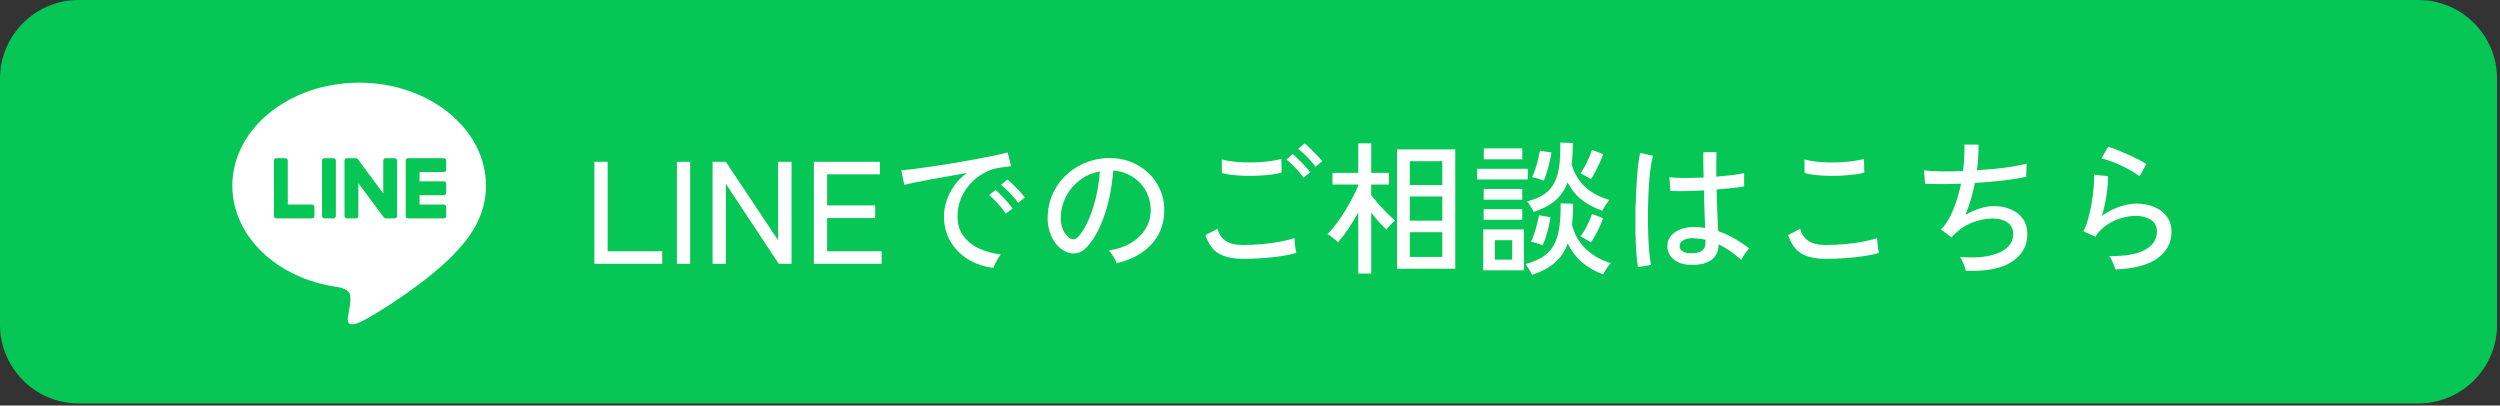
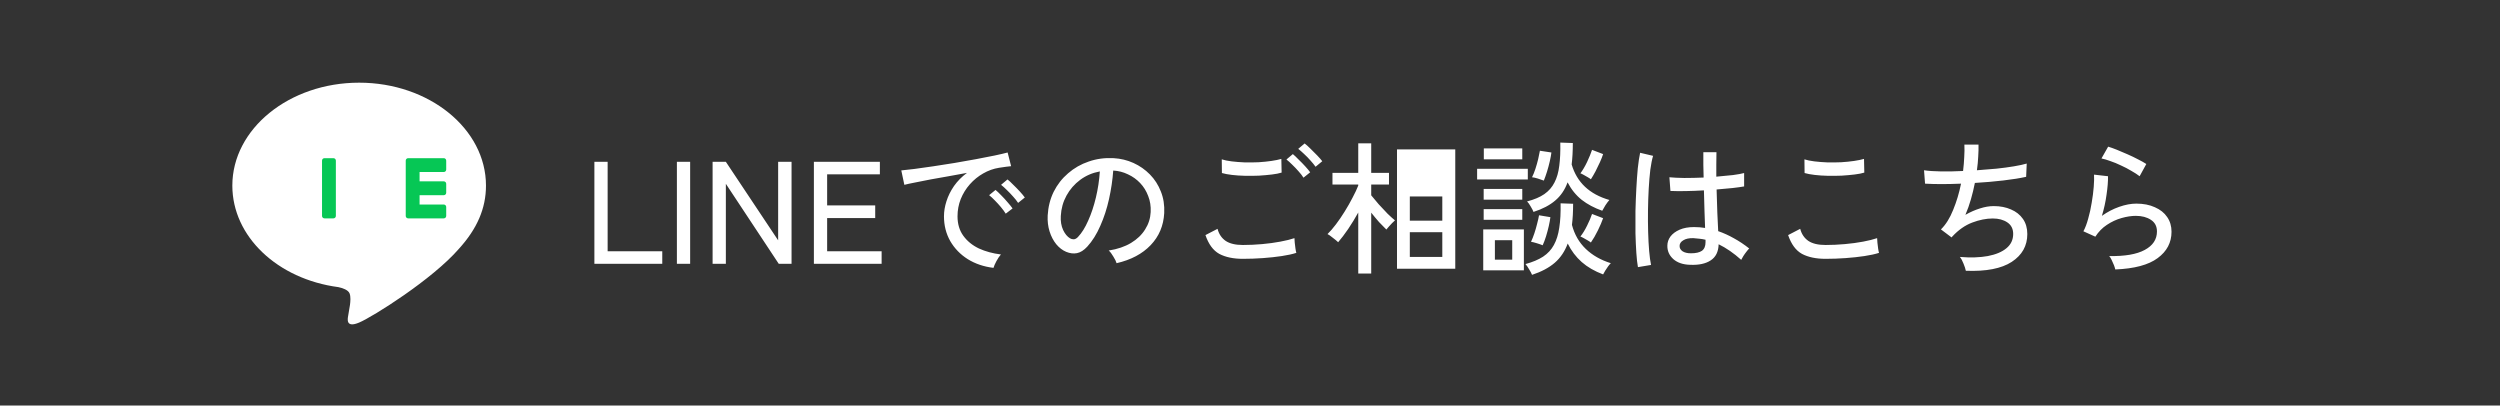
<svg xmlns="http://www.w3.org/2000/svg" width="635" height="103" viewBox="0 0 635 103" fill="none">
  <rect x="0" y="0" width="635" height="103" fill="#333333" stroke="none" />
-   <path fill-rule="evenodd" clip-rule="evenodd" d="M20 0H614.25C625.295 0 634.25 8.954 634.25 20V82.472C634.25 93.518 625.295 102.472 614.25 102.472H20C8.955 102.472 0 93.518 0 82.472V20C0 8.954 8.955 0 20 0Z" fill="#06C755" />
-   <path d="M150.974 67V41.1H154.341V63.818H168.216V67H150.974ZM171.931 67V41.1H175.298V67H171.931ZM181 67V41.1H184.367L197.65 61.043V41.1H201.054V67H197.798L184.367 46.687V67H181ZM206.727 67V41.1H223.488V44.282H210.094V52.163H222.304V55.382H210.094V63.818H223.932V67H206.727ZM252.348 68.036C249.882 67.74 247.699 67 245.799 65.816C243.925 64.632 242.445 63.103 241.359 61.228C240.299 59.353 239.768 57.257 239.768 54.938C239.768 53.705 239.978 52.434 240.397 51.127C240.817 49.795 241.458 48.5 242.321 47.242C243.209 45.984 244.307 44.874 245.614 43.912C244.085 44.183 242.531 44.467 240.952 44.763C239.374 45.034 237.844 45.306 236.364 45.577C234.909 45.848 233.602 46.107 232.442 46.354C231.283 46.576 230.37 46.773 229.704 46.946L228.927 43.283C229.741 43.209 230.851 43.086 232.257 42.913C233.663 42.74 235.242 42.518 236.993 42.247C238.745 41.976 240.558 41.692 242.432 41.396C244.307 41.075 246.12 40.755 247.871 40.434C249.623 40.113 251.201 39.805 252.607 39.509C254.013 39.213 255.123 38.954 255.937 38.732L256.825 42.21C256.505 42.235 256.073 42.284 255.53 42.358C255.012 42.432 254.42 42.518 253.754 42.617C252.348 42.839 251.004 43.32 249.721 44.06C248.463 44.775 247.341 45.688 246.354 46.798C245.368 47.908 244.591 49.166 244.023 50.572C243.481 51.953 243.209 53.409 243.209 54.938C243.209 56.887 243.703 58.539 244.689 59.896C245.676 61.253 246.996 62.326 248.648 63.115C250.326 63.88 252.188 64.385 254.235 64.632C253.841 65.076 253.458 65.643 253.088 66.334C252.718 67.025 252.472 67.592 252.348 68.036ZM258.601 51.534C258.281 51.041 257.861 50.51 257.343 49.943C256.825 49.351 256.295 48.796 255.752 48.278C255.21 47.735 254.716 47.291 254.272 46.946L255.9 45.577C256.295 45.873 256.776 46.317 257.343 46.909C257.935 47.476 258.503 48.056 259.045 48.648C259.588 49.24 260.007 49.746 260.303 50.165L258.601 51.534ZM255.456 54.272C255.136 53.754 254.729 53.199 254.235 52.607C253.742 52.015 253.224 51.448 252.681 50.905C252.163 50.362 251.682 49.918 251.238 49.573L252.866 48.241C253.261 48.562 253.742 49.018 254.309 49.61C254.877 50.177 255.419 50.769 255.937 51.386C256.48 52.003 256.899 52.521 257.195 52.94L255.456 54.272ZM283.613 66.852C283.49 66.408 283.219 65.853 282.799 65.187C282.405 64.496 282.01 63.978 281.615 63.633C283.835 63.288 285.722 62.646 287.276 61.709C288.83 60.772 290.027 59.625 290.865 58.268C291.729 56.911 292.197 55.444 292.271 53.865C292.345 52.385 292.136 51.028 291.642 49.795C291.174 48.537 290.495 47.439 289.607 46.502C288.719 45.565 287.683 44.825 286.499 44.282C285.34 43.715 284.094 43.394 282.762 43.32C282.59 45.713 282.232 48.13 281.689 50.572C281.147 53.014 280.407 55.283 279.469 57.38C278.557 59.477 277.459 61.228 276.176 62.634C275.313 63.571 274.437 64.126 273.549 64.299C272.686 64.472 271.773 64.361 270.811 63.966C269.874 63.571 269.035 62.93 268.295 62.042C267.555 61.129 266.988 60.044 266.593 58.786C266.199 57.528 266.038 56.171 266.112 54.716C266.236 52.545 266.741 50.547 267.629 48.722C268.542 46.897 269.763 45.33 271.292 44.023C272.822 42.691 274.573 41.692 276.546 41.026C278.52 40.335 280.629 40.052 282.873 40.175C284.649 40.274 286.327 40.681 287.905 41.396C289.484 42.111 290.878 43.086 292.086 44.319C293.295 45.552 294.22 46.995 294.861 48.648C295.527 50.301 295.811 52.126 295.712 54.124C295.54 57.331 294.393 60.044 292.271 62.264C290.15 64.484 287.264 66.013 283.613 66.852ZM271.773 60.525C272.045 60.698 272.365 60.784 272.735 60.784C273.105 60.759 273.463 60.562 273.808 60.192C274.77 59.181 275.634 57.799 276.398 56.048C277.188 54.297 277.841 52.336 278.359 50.165C278.877 47.994 279.21 45.787 279.358 43.542C277.484 43.887 275.819 44.603 274.363 45.688C272.908 46.773 271.749 48.105 270.885 49.684C270.022 51.263 269.541 52.989 269.442 54.864C269.368 56.221 269.566 57.405 270.034 58.416C270.503 59.403 271.083 60.106 271.773 60.525ZM315.692 65.742C313.275 65.742 311.277 65.323 309.698 64.484C308.144 63.621 306.973 62.03 306.183 59.711L309.254 58.12C309.6 59.452 310.29 60.476 311.326 61.191C312.362 61.882 313.818 62.227 315.692 62.227C317.296 62.227 318.924 62.153 320.576 62.005C322.229 61.857 323.771 61.647 325.201 61.376C326.657 61.105 327.853 60.809 328.79 60.488C328.79 60.735 328.815 61.117 328.864 61.635C328.914 62.153 328.975 62.659 329.049 63.152C329.123 63.645 329.197 64.003 329.271 64.225C328.285 64.546 327.051 64.817 325.571 65.039C324.091 65.261 322.5 65.434 320.798 65.557C319.096 65.68 317.394 65.742 315.692 65.742ZM310.364 43.949L310.327 40.471C310.993 40.693 311.832 40.866 312.843 40.989C313.855 41.112 314.952 41.199 316.136 41.248C317.32 41.273 318.492 41.26 319.651 41.211C320.835 41.137 321.933 41.026 322.944 40.878C323.956 40.73 324.794 40.557 325.46 40.36L325.534 43.838C324.918 44.035 324.104 44.196 323.092 44.319C322.081 44.442 320.983 44.541 319.799 44.615C318.615 44.664 317.431 44.677 316.247 44.652C315.063 44.627 313.953 44.553 312.917 44.43C311.881 44.307 311.03 44.146 310.364 43.949ZM334.155 42.358C333.81 41.865 333.378 41.334 332.86 40.767C332.342 40.175 331.8 39.62 331.232 39.102C330.69 38.584 330.196 38.152 329.752 37.807L331.38 36.438C331.775 36.734 332.256 37.166 332.823 37.733C333.415 38.3 333.995 38.88 334.562 39.472C335.13 40.064 335.561 40.557 335.857 40.952L334.155 42.358ZM331.084 45.133C330.764 44.615 330.344 44.072 329.826 43.505C329.308 42.913 328.778 42.358 328.235 41.84C327.693 41.297 327.199 40.853 326.755 40.508L328.383 39.139C328.778 39.46 329.259 39.916 329.826 40.508C330.418 41.075 330.986 41.655 331.528 42.247C332.071 42.839 332.49 43.345 332.786 43.764L331.084 45.133ZM354.838 68.258V37.955H369.638V68.258H354.838ZM344.996 69.479V53.976C344.207 55.407 343.356 56.8 342.443 58.157C341.531 59.489 340.68 60.611 339.89 61.524C339.594 61.228 339.15 60.858 338.558 60.414C337.991 59.945 337.535 59.625 337.189 59.452C337.855 58.811 338.571 57.984 339.335 56.973C340.1 55.962 340.84 54.876 341.555 53.717C342.295 52.533 342.961 51.361 343.553 50.202C344.17 49.043 344.651 48.019 344.996 47.131V46.872H338.447V43.912H344.996V36.401H348.289V43.912H352.803V46.872H348.289V49.61C348.807 50.251 349.436 51.004 350.176 51.867C350.941 52.706 351.693 53.507 352.433 54.272C353.198 55.012 353.827 55.579 354.32 55.974C354.148 56.122 353.901 56.356 353.58 56.677C353.284 56.973 353.001 57.281 352.729 57.602C352.458 57.898 352.261 58.132 352.137 58.305C351.619 57.812 351.003 57.183 350.287 56.418C349.597 55.629 348.931 54.827 348.289 54.013V69.479H344.996ZM358.094 65.261H366.345V58.971H358.094V65.261ZM358.094 56.048H366.345V49.906H358.094V56.048ZM358.094 46.983H366.345V40.952H358.094V46.983ZM376.742 68.665V58.268H387.065V68.665H376.742ZM389.137 69.812C389.014 69.467 388.767 68.998 388.397 68.406C388.052 67.814 387.744 67.37 387.472 67.074C389.273 66.581 390.765 65.952 391.949 65.187C393.133 64.398 394.046 63.411 394.687 62.227C395.353 61.018 395.81 59.551 396.056 57.824C396.328 56.097 396.439 54.038 396.389 51.645L399.571 51.756C399.571 52.743 399.547 53.692 399.497 54.605C399.448 55.493 399.374 56.332 399.275 57.121C399.917 59.563 401.088 61.598 402.79 63.226C404.492 64.854 406.614 66.063 409.154 66.852C408.957 67.025 408.723 67.296 408.451 67.666C408.205 68.036 407.958 68.406 407.711 68.776C407.489 69.171 407.317 69.479 407.193 69.701C405.023 68.887 403.21 67.839 401.754 66.556C400.299 65.273 399.115 63.707 398.202 61.857C397.462 63.855 396.365 65.483 394.909 66.741C393.454 67.999 391.53 69.023 389.137 69.812ZM389.507 53.828C389.384 53.483 389.15 53.026 388.804 52.459C388.484 51.892 388.175 51.46 387.879 51.164C389.68 50.695 391.135 50.079 392.245 49.314C393.38 48.525 394.243 47.538 394.835 46.354C395.452 45.17 395.859 43.752 396.056 42.099C396.278 40.422 396.365 38.461 396.315 36.216L399.497 36.327C399.497 37.338 399.473 38.3 399.423 39.213C399.374 40.126 399.3 40.977 399.201 41.766C400.533 46.329 403.728 49.339 408.784 50.794C408.513 51.09 408.18 51.534 407.785 52.126C407.415 52.718 407.144 53.187 406.971 53.532C404.949 52.817 403.21 51.892 401.754 50.757C400.299 49.598 399.103 48.118 398.165 46.317C397.475 48.216 396.426 49.758 395.02 50.942C393.639 52.126 391.801 53.088 389.507 53.828ZM375.188 45.577V42.876H388.064V45.577H375.188ZM376.89 40.471V37.696H386.658V40.471H376.89ZM376.853 50.72V47.982H386.658V50.72H376.853ZM376.853 55.826V53.125H386.658V55.826H376.853ZM379.702 65.964H384.105V61.006H379.702V65.964ZM392.134 45.873C391.764 45.725 391.259 45.552 390.617 45.355C389.976 45.158 389.483 45.047 389.137 45.022C389.433 44.43 389.717 43.727 389.988 42.913C390.26 42.074 390.494 41.248 390.691 40.434C390.889 39.595 391.037 38.88 391.135 38.288L394.058 38.732C393.984 39.349 393.849 40.089 393.651 40.952C393.454 41.815 393.22 42.691 392.948 43.579C392.677 44.442 392.406 45.207 392.134 45.873ZM391.838 62.301C391.493 62.153 391 61.98 390.358 61.783C389.717 61.586 389.224 61.462 388.878 61.413C389.174 60.796 389.458 60.081 389.729 59.267C390.001 58.453 390.235 57.639 390.432 56.825C390.654 55.986 390.815 55.271 390.913 54.679L393.799 55.16C393.725 55.777 393.59 56.529 393.392 57.417C393.195 58.28 392.961 59.156 392.689 60.044C392.418 60.907 392.134 61.66 391.838 62.301ZM404.085 45.54C403.913 45.392 403.654 45.219 403.308 45.022C402.963 44.8 402.618 44.603 402.272 44.43C401.927 44.233 401.643 44.097 401.421 44.023C402.013 43.234 402.581 42.272 403.123 41.137C403.666 39.978 404.085 38.954 404.381 38.066L407.193 39.139C406.996 39.756 406.725 40.446 406.379 41.211C406.034 41.976 405.664 42.74 405.269 43.505C404.875 44.245 404.48 44.923 404.085 45.54ZM404.085 61.598C403.913 61.45 403.654 61.277 403.308 61.08C402.963 60.858 402.618 60.661 402.272 60.488C401.927 60.291 401.643 60.155 401.421 60.081C402.038 59.292 402.605 58.367 403.123 57.306C403.666 56.221 404.085 55.234 404.381 54.346L407.193 55.419C406.873 56.332 406.429 57.368 405.861 58.527C405.294 59.686 404.702 60.71 404.085 61.598ZM429.282 67.259C427.482 67.21 426.063 66.729 425.027 65.816C423.991 64.879 423.486 63.744 423.51 62.412C423.51 61.573 423.769 60.796 424.287 60.081C424.83 59.366 425.607 58.786 426.618 58.342C427.63 57.898 428.851 57.676 430.281 57.676C431.243 57.676 432.181 57.75 433.093 57.898C433.044 56.714 432.995 55.32 432.945 53.717C432.896 52.089 432.847 50.301 432.797 48.352C431.194 48.451 429.628 48.512 428.098 48.537C426.594 48.562 425.323 48.549 424.287 48.5L424.028 45.022C424.99 45.121 426.248 45.182 427.802 45.207C429.381 45.207 431.021 45.17 432.723 45.096C432.699 44.085 432.674 43.036 432.649 41.951C432.649 40.866 432.649 39.768 432.649 38.658H435.979C435.955 39.694 435.942 40.742 435.942 41.803C435.942 42.839 435.942 43.863 435.942 44.874C437.472 44.751 438.878 44.615 440.16 44.467C441.443 44.294 442.393 44.122 443.009 43.949V47.353C442.319 47.476 441.344 47.612 440.086 47.76C438.853 47.883 437.496 48.007 436.016 48.13C436.066 50.251 436.127 52.225 436.201 54.05C436.275 55.851 436.349 57.405 436.423 58.712C437.78 59.181 439.112 59.785 440.419 60.525C441.727 61.24 443.022 62.104 444.304 63.115C444.132 63.263 443.897 63.534 443.601 63.929C443.305 64.299 443.034 64.681 442.787 65.076C442.541 65.471 442.368 65.779 442.269 66.001C440.37 64.299 438.458 62.979 436.534 62.042C436.485 63.941 435.807 65.31 434.499 66.149C433.217 66.988 431.478 67.358 429.282 67.259ZM416.036 67.851C415.864 66.914 415.728 65.705 415.629 64.225C415.531 62.745 415.457 61.092 415.407 59.267C415.383 57.417 415.383 55.518 415.407 53.569C415.457 51.62 415.531 49.721 415.629 47.871C415.728 45.996 415.851 44.282 415.999 42.728C416.172 41.149 416.369 39.842 416.591 38.806L419.884 39.583C419.613 40.471 419.379 41.643 419.181 43.098C419.009 44.553 418.873 46.169 418.774 47.945C418.676 49.721 418.614 51.546 418.589 53.421C418.565 55.296 418.577 57.121 418.626 58.897C418.676 60.673 418.762 62.289 418.885 63.744C419.009 65.199 419.169 66.383 419.366 67.296L416.036 67.851ZM429.504 64.336C430.738 64.336 431.663 64.126 432.279 63.707C432.896 63.263 433.204 62.535 433.204 61.524V60.895C432.686 60.772 432.168 60.685 431.65 60.636C431.132 60.562 430.614 60.513 430.096 60.488C429.011 60.463 428.16 60.648 427.543 61.043C426.927 61.413 426.618 61.882 426.618 62.449C426.594 62.992 426.84 63.448 427.358 63.818C427.876 64.163 428.592 64.336 429.504 64.336ZM463.692 65.742C461.275 65.742 459.277 65.323 457.698 64.484C456.144 63.621 454.973 62.03 454.183 59.711L457.254 58.12C457.6 59.452 458.29 60.476 459.326 61.191C460.362 61.882 461.818 62.227 463.692 62.227C465.296 62.227 466.924 62.153 468.576 62.005C470.254 61.857 471.808 61.647 473.238 61.376C474.669 61.105 475.853 60.809 476.79 60.488C476.79 60.735 476.815 61.117 476.864 61.635C476.914 62.153 476.975 62.659 477.049 63.152C477.123 63.645 477.197 64.003 477.271 64.225C476.285 64.546 475.051 64.817 473.571 65.039C472.091 65.261 470.5 65.434 468.798 65.557C467.096 65.68 465.394 65.742 463.692 65.742ZM458.364 43.949L458.327 40.471C458.993 40.693 459.832 40.866 460.843 40.989C461.855 41.112 462.952 41.199 464.136 41.248C465.32 41.273 466.492 41.26 467.651 41.211C468.835 41.137 469.933 41.026 470.944 40.878C471.956 40.73 472.794 40.557 473.46 40.36L473.534 43.838C472.918 44.035 472.104 44.196 471.092 44.319C470.081 44.442 468.983 44.541 467.799 44.615C466.615 44.664 465.431 44.677 464.247 44.652C463.063 44.627 461.953 44.553 460.917 44.43C459.881 44.307 459.03 44.146 458.364 43.949ZM499.323 68.776C499.225 68.283 499.027 67.678 498.731 66.963C498.46 66.248 498.152 65.68 497.806 65.261C500.52 65.483 502.888 65.409 504.91 65.039C506.958 64.644 508.536 63.978 509.646 63.041C510.781 62.104 511.348 60.895 511.348 59.415C511.348 58.132 510.855 57.158 509.868 56.492C508.882 55.826 507.648 55.493 506.168 55.493C504.516 55.493 502.777 55.838 500.951 56.529C499.126 57.22 497.436 58.404 495.882 60.081L495.734 60.266L495.697 60.303L492.996 58.268C494.23 57.059 495.266 55.407 496.104 53.31C496.968 51.213 497.634 48.993 498.102 46.65C494.55 46.798 491.504 46.798 488.963 46.65L488.704 43.246C489.864 43.419 491.319 43.517 493.07 43.542C494.822 43.567 496.672 43.53 498.62 43.431C498.768 42.222 498.867 41.051 498.916 39.916C498.99 38.781 499.003 37.721 498.953 36.734H502.542C502.567 37.647 502.542 38.658 502.468 39.768C502.419 40.853 502.308 42.013 502.135 43.246C503.862 43.123 505.527 42.987 507.13 42.839C508.758 42.666 510.226 42.469 511.533 42.247C512.865 42.025 513.951 41.791 514.789 41.544L514.641 44.911C513.112 45.256 511.188 45.565 508.869 45.836C506.551 46.107 504.133 46.317 501.617 46.465C501.346 47.846 501.013 49.228 500.618 50.609C500.224 51.99 499.755 53.31 499.212 54.568C500.47 53.853 501.704 53.31 502.912 52.94C504.121 52.545 505.293 52.348 506.427 52.348C508.055 52.348 509.511 52.632 510.793 53.199C512.076 53.742 513.087 54.543 513.827 55.604C514.567 56.665 514.937 57.947 514.937 59.452C514.937 62.437 513.618 64.792 510.978 66.519C508.364 68.221 504.479 68.973 499.323 68.776ZM537.285 68.443C537.236 68.196 537.125 67.839 536.952 67.37C536.78 66.926 536.582 66.482 536.36 66.038C536.163 65.594 535.953 65.261 535.731 65.039C539.703 65.113 542.712 64.595 544.759 63.485C546.831 62.375 547.867 60.809 547.867 58.786C547.867 57.479 547.349 56.492 546.313 55.826C545.302 55.16 544.032 54.827 542.502 54.827C541.392 54.827 540.184 55.012 538.876 55.382C537.569 55.752 536.323 56.332 535.139 57.121C533.98 57.886 533.006 58.885 532.216 60.118L529.182 58.749C529.651 57.886 530.058 56.813 530.403 55.53C530.773 54.247 531.069 52.903 531.291 51.497C531.538 50.066 531.711 48.722 531.809 47.464C531.908 46.206 531.933 45.17 531.883 44.356L535.435 44.763C535.46 46.021 535.337 47.575 535.065 49.425C534.819 51.25 534.424 53.051 533.881 54.827C535.263 53.84 536.73 53.076 538.284 52.533C539.838 51.99 541.281 51.719 542.613 51.719C544.439 51.719 546.017 52.027 547.349 52.644C548.706 53.236 549.742 54.062 550.457 55.123C551.197 56.184 551.567 57.429 551.567 58.86C551.567 61.598 550.396 63.83 548.052 65.557C545.734 67.284 542.145 68.246 537.285 68.443ZM543.464 44.763C542.897 44.319 542.194 43.863 541.355 43.394C540.541 42.901 539.666 42.444 538.728 42.025C537.816 41.581 536.915 41.211 536.027 40.915C535.164 40.594 534.412 40.372 533.77 40.249L535.472 37.252C536.064 37.425 536.792 37.684 537.655 38.029C538.519 38.374 539.419 38.757 540.356 39.176C541.318 39.595 542.219 40.027 543.057 40.471C543.896 40.89 544.599 41.285 545.166 41.655L543.464 44.763Z" fill="white" />
+   <path d="M150.974 67V41.1H154.341V63.818H168.216V67H150.974ZM171.931 67V41.1H175.298V67H171.931ZM181 67V41.1H184.367L197.65 61.043V41.1H201.054V67H197.798L184.367 46.687V67H181ZM206.727 67V41.1H223.488V44.282H210.094V52.163H222.304V55.382H210.094V63.818H223.932V67H206.727ZM252.348 68.036C249.882 67.74 247.699 67 245.799 65.816C243.925 64.632 242.445 63.103 241.359 61.228C240.299 59.353 239.768 57.257 239.768 54.938C239.768 53.705 239.978 52.434 240.397 51.127C240.817 49.795 241.458 48.5 242.321 47.242C243.209 45.984 244.307 44.874 245.614 43.912C244.085 44.183 242.531 44.467 240.952 44.763C239.374 45.034 237.844 45.306 236.364 45.577C234.909 45.848 233.602 46.107 232.442 46.354C231.283 46.576 230.37 46.773 229.704 46.946L228.927 43.283C229.741 43.209 230.851 43.086 232.257 42.913C233.663 42.74 235.242 42.518 236.993 42.247C238.745 41.976 240.558 41.692 242.432 41.396C244.307 41.075 246.12 40.755 247.871 40.434C249.623 40.113 251.201 39.805 252.607 39.509C254.013 39.213 255.123 38.954 255.937 38.732L256.825 42.21C256.505 42.235 256.073 42.284 255.53 42.358C255.012 42.432 254.42 42.518 253.754 42.617C252.348 42.839 251.004 43.32 249.721 44.06C248.463 44.775 247.341 45.688 246.354 46.798C245.368 47.908 244.591 49.166 244.023 50.572C243.481 51.953 243.209 53.409 243.209 54.938C243.209 56.887 243.703 58.539 244.689 59.896C245.676 61.253 246.996 62.326 248.648 63.115C250.326 63.88 252.188 64.385 254.235 64.632C253.841 65.076 253.458 65.643 253.088 66.334C252.718 67.025 252.472 67.592 252.348 68.036ZM258.601 51.534C258.281 51.041 257.861 50.51 257.343 49.943C256.825 49.351 256.295 48.796 255.752 48.278C255.21 47.735 254.716 47.291 254.272 46.946L255.9 45.577C256.295 45.873 256.776 46.317 257.343 46.909C257.935 47.476 258.503 48.056 259.045 48.648C259.588 49.24 260.007 49.746 260.303 50.165L258.601 51.534ZM255.456 54.272C255.136 53.754 254.729 53.199 254.235 52.607C253.742 52.015 253.224 51.448 252.681 50.905C252.163 50.362 251.682 49.918 251.238 49.573L252.866 48.241C253.261 48.562 253.742 49.018 254.309 49.61C254.877 50.177 255.419 50.769 255.937 51.386C256.48 52.003 256.899 52.521 257.195 52.94L255.456 54.272ZM283.613 66.852C283.49 66.408 283.219 65.853 282.799 65.187C282.405 64.496 282.01 63.978 281.615 63.633C283.835 63.288 285.722 62.646 287.276 61.709C288.83 60.772 290.027 59.625 290.865 58.268C291.729 56.911 292.197 55.444 292.271 53.865C292.345 52.385 292.136 51.028 291.642 49.795C291.174 48.537 290.495 47.439 289.607 46.502C288.719 45.565 287.683 44.825 286.499 44.282C285.34 43.715 284.094 43.394 282.762 43.32C282.59 45.713 282.232 48.13 281.689 50.572C281.147 53.014 280.407 55.283 279.469 57.38C278.557 59.477 277.459 61.228 276.176 62.634C275.313 63.571 274.437 64.126 273.549 64.299C272.686 64.472 271.773 64.361 270.811 63.966C269.874 63.571 269.035 62.93 268.295 62.042C267.555 61.129 266.988 60.044 266.593 58.786C266.199 57.528 266.038 56.171 266.112 54.716C266.236 52.545 266.741 50.547 267.629 48.722C268.542 46.897 269.763 45.33 271.292 44.023C272.822 42.691 274.573 41.692 276.546 41.026C278.52 40.335 280.629 40.052 282.873 40.175C284.649 40.274 286.327 40.681 287.905 41.396C289.484 42.111 290.878 43.086 292.086 44.319C293.295 45.552 294.22 46.995 294.861 48.648C295.527 50.301 295.811 52.126 295.712 54.124C295.54 57.331 294.393 60.044 292.271 62.264C290.15 64.484 287.264 66.013 283.613 66.852ZM271.773 60.525C272.045 60.698 272.365 60.784 272.735 60.784C273.105 60.759 273.463 60.562 273.808 60.192C274.77 59.181 275.634 57.799 276.398 56.048C277.188 54.297 277.841 52.336 278.359 50.165C278.877 47.994 279.21 45.787 279.358 43.542C277.484 43.887 275.819 44.603 274.363 45.688C272.908 46.773 271.749 48.105 270.885 49.684C270.022 51.263 269.541 52.989 269.442 54.864C269.368 56.221 269.566 57.405 270.034 58.416C270.503 59.403 271.083 60.106 271.773 60.525ZM315.692 65.742C313.275 65.742 311.277 65.323 309.698 64.484C308.144 63.621 306.973 62.03 306.183 59.711L309.254 58.12C309.6 59.452 310.29 60.476 311.326 61.191C312.362 61.882 313.818 62.227 315.692 62.227C317.296 62.227 318.924 62.153 320.576 62.005C322.229 61.857 323.771 61.647 325.201 61.376C326.657 61.105 327.853 60.809 328.79 60.488C328.79 60.735 328.815 61.117 328.864 61.635C328.914 62.153 328.975 62.659 329.049 63.152C329.123 63.645 329.197 64.003 329.271 64.225C328.285 64.546 327.051 64.817 325.571 65.039C324.091 65.261 322.5 65.434 320.798 65.557C319.096 65.68 317.394 65.742 315.692 65.742ZM310.364 43.949L310.327 40.471C310.993 40.693 311.832 40.866 312.843 40.989C313.855 41.112 314.952 41.199 316.136 41.248C317.32 41.273 318.492 41.26 319.651 41.211C320.835 41.137 321.933 41.026 322.944 40.878C323.956 40.73 324.794 40.557 325.46 40.36L325.534 43.838C324.918 44.035 324.104 44.196 323.092 44.319C322.081 44.442 320.983 44.541 319.799 44.615C318.615 44.664 317.431 44.677 316.247 44.652C315.063 44.627 313.953 44.553 312.917 44.43C311.881 44.307 311.03 44.146 310.364 43.949ZM334.155 42.358C333.81 41.865 333.378 41.334 332.86 40.767C332.342 40.175 331.8 39.62 331.232 39.102C330.69 38.584 330.196 38.152 329.752 37.807L331.38 36.438C331.775 36.734 332.256 37.166 332.823 37.733C333.415 38.3 333.995 38.88 334.562 39.472C335.13 40.064 335.561 40.557 335.857 40.952L334.155 42.358ZM331.084 45.133C330.764 44.615 330.344 44.072 329.826 43.505C329.308 42.913 328.778 42.358 328.235 41.84C327.693 41.297 327.199 40.853 326.755 40.508L328.383 39.139C328.778 39.46 329.259 39.916 329.826 40.508C330.418 41.075 330.986 41.655 331.528 42.247C332.071 42.839 332.49 43.345 332.786 43.764L331.084 45.133ZM354.838 68.258V37.955H369.638V68.258H354.838ZM344.996 69.479V53.976C344.207 55.407 343.356 56.8 342.443 58.157C341.531 59.489 340.68 60.611 339.89 61.524C339.594 61.228 339.15 60.858 338.558 60.414C337.991 59.945 337.535 59.625 337.189 59.452C337.855 58.811 338.571 57.984 339.335 56.973C340.1 55.962 340.84 54.876 341.555 53.717C342.295 52.533 342.961 51.361 343.553 50.202C344.17 49.043 344.651 48.019 344.996 47.131V46.872H338.447V43.912H344.996V36.401H348.289V43.912H352.803V46.872H348.289V49.61C348.807 50.251 349.436 51.004 350.176 51.867C350.941 52.706 351.693 53.507 352.433 54.272C353.198 55.012 353.827 55.579 354.32 55.974C354.148 56.122 353.901 56.356 353.58 56.677C353.284 56.973 353.001 57.281 352.729 57.602C352.458 57.898 352.261 58.132 352.137 58.305C351.619 57.812 351.003 57.183 350.287 56.418C349.597 55.629 348.931 54.827 348.289 54.013V69.479H344.996ZM358.094 65.261H366.345V58.971H358.094V65.261ZM358.094 56.048H366.345V49.906H358.094V56.048ZM358.094 46.983H366.345H358.094V46.983ZM376.742 68.665V58.268H387.065V68.665H376.742ZM389.137 69.812C389.014 69.467 388.767 68.998 388.397 68.406C388.052 67.814 387.744 67.37 387.472 67.074C389.273 66.581 390.765 65.952 391.949 65.187C393.133 64.398 394.046 63.411 394.687 62.227C395.353 61.018 395.81 59.551 396.056 57.824C396.328 56.097 396.439 54.038 396.389 51.645L399.571 51.756C399.571 52.743 399.547 53.692 399.497 54.605C399.448 55.493 399.374 56.332 399.275 57.121C399.917 59.563 401.088 61.598 402.79 63.226C404.492 64.854 406.614 66.063 409.154 66.852C408.957 67.025 408.723 67.296 408.451 67.666C408.205 68.036 407.958 68.406 407.711 68.776C407.489 69.171 407.317 69.479 407.193 69.701C405.023 68.887 403.21 67.839 401.754 66.556C400.299 65.273 399.115 63.707 398.202 61.857C397.462 63.855 396.365 65.483 394.909 66.741C393.454 67.999 391.53 69.023 389.137 69.812ZM389.507 53.828C389.384 53.483 389.15 53.026 388.804 52.459C388.484 51.892 388.175 51.46 387.879 51.164C389.68 50.695 391.135 50.079 392.245 49.314C393.38 48.525 394.243 47.538 394.835 46.354C395.452 45.17 395.859 43.752 396.056 42.099C396.278 40.422 396.365 38.461 396.315 36.216L399.497 36.327C399.497 37.338 399.473 38.3 399.423 39.213C399.374 40.126 399.3 40.977 399.201 41.766C400.533 46.329 403.728 49.339 408.784 50.794C408.513 51.09 408.18 51.534 407.785 52.126C407.415 52.718 407.144 53.187 406.971 53.532C404.949 52.817 403.21 51.892 401.754 50.757C400.299 49.598 399.103 48.118 398.165 46.317C397.475 48.216 396.426 49.758 395.02 50.942C393.639 52.126 391.801 53.088 389.507 53.828ZM375.188 45.577V42.876H388.064V45.577H375.188ZM376.89 40.471V37.696H386.658V40.471H376.89ZM376.853 50.72V47.982H386.658V50.72H376.853ZM376.853 55.826V53.125H386.658V55.826H376.853ZM379.702 65.964H384.105V61.006H379.702V65.964ZM392.134 45.873C391.764 45.725 391.259 45.552 390.617 45.355C389.976 45.158 389.483 45.047 389.137 45.022C389.433 44.43 389.717 43.727 389.988 42.913C390.26 42.074 390.494 41.248 390.691 40.434C390.889 39.595 391.037 38.88 391.135 38.288L394.058 38.732C393.984 39.349 393.849 40.089 393.651 40.952C393.454 41.815 393.22 42.691 392.948 43.579C392.677 44.442 392.406 45.207 392.134 45.873ZM391.838 62.301C391.493 62.153 391 61.98 390.358 61.783C389.717 61.586 389.224 61.462 388.878 61.413C389.174 60.796 389.458 60.081 389.729 59.267C390.001 58.453 390.235 57.639 390.432 56.825C390.654 55.986 390.815 55.271 390.913 54.679L393.799 55.16C393.725 55.777 393.59 56.529 393.392 57.417C393.195 58.28 392.961 59.156 392.689 60.044C392.418 60.907 392.134 61.66 391.838 62.301ZM404.085 45.54C403.913 45.392 403.654 45.219 403.308 45.022C402.963 44.8 402.618 44.603 402.272 44.43C401.927 44.233 401.643 44.097 401.421 44.023C402.013 43.234 402.581 42.272 403.123 41.137C403.666 39.978 404.085 38.954 404.381 38.066L407.193 39.139C406.996 39.756 406.725 40.446 406.379 41.211C406.034 41.976 405.664 42.74 405.269 43.505C404.875 44.245 404.48 44.923 404.085 45.54ZM404.085 61.598C403.913 61.45 403.654 61.277 403.308 61.08C402.963 60.858 402.618 60.661 402.272 60.488C401.927 60.291 401.643 60.155 401.421 60.081C402.038 59.292 402.605 58.367 403.123 57.306C403.666 56.221 404.085 55.234 404.381 54.346L407.193 55.419C406.873 56.332 406.429 57.368 405.861 58.527C405.294 59.686 404.702 60.71 404.085 61.598ZM429.282 67.259C427.482 67.21 426.063 66.729 425.027 65.816C423.991 64.879 423.486 63.744 423.51 62.412C423.51 61.573 423.769 60.796 424.287 60.081C424.83 59.366 425.607 58.786 426.618 58.342C427.63 57.898 428.851 57.676 430.281 57.676C431.243 57.676 432.181 57.75 433.093 57.898C433.044 56.714 432.995 55.32 432.945 53.717C432.896 52.089 432.847 50.301 432.797 48.352C431.194 48.451 429.628 48.512 428.098 48.537C426.594 48.562 425.323 48.549 424.287 48.5L424.028 45.022C424.99 45.121 426.248 45.182 427.802 45.207C429.381 45.207 431.021 45.17 432.723 45.096C432.699 44.085 432.674 43.036 432.649 41.951C432.649 40.866 432.649 39.768 432.649 38.658H435.979C435.955 39.694 435.942 40.742 435.942 41.803C435.942 42.839 435.942 43.863 435.942 44.874C437.472 44.751 438.878 44.615 440.16 44.467C441.443 44.294 442.393 44.122 443.009 43.949V47.353C442.319 47.476 441.344 47.612 440.086 47.76C438.853 47.883 437.496 48.007 436.016 48.13C436.066 50.251 436.127 52.225 436.201 54.05C436.275 55.851 436.349 57.405 436.423 58.712C437.78 59.181 439.112 59.785 440.419 60.525C441.727 61.24 443.022 62.104 444.304 63.115C444.132 63.263 443.897 63.534 443.601 63.929C443.305 64.299 443.034 64.681 442.787 65.076C442.541 65.471 442.368 65.779 442.269 66.001C440.37 64.299 438.458 62.979 436.534 62.042C436.485 63.941 435.807 65.31 434.499 66.149C433.217 66.988 431.478 67.358 429.282 67.259ZM416.036 67.851C415.864 66.914 415.728 65.705 415.629 64.225C415.531 62.745 415.457 61.092 415.407 59.267C415.383 57.417 415.383 55.518 415.407 53.569C415.457 51.62 415.531 49.721 415.629 47.871C415.728 45.996 415.851 44.282 415.999 42.728C416.172 41.149 416.369 39.842 416.591 38.806L419.884 39.583C419.613 40.471 419.379 41.643 419.181 43.098C419.009 44.553 418.873 46.169 418.774 47.945C418.676 49.721 418.614 51.546 418.589 53.421C418.565 55.296 418.577 57.121 418.626 58.897C418.676 60.673 418.762 62.289 418.885 63.744C419.009 65.199 419.169 66.383 419.366 67.296L416.036 67.851ZM429.504 64.336C430.738 64.336 431.663 64.126 432.279 63.707C432.896 63.263 433.204 62.535 433.204 61.524V60.895C432.686 60.772 432.168 60.685 431.65 60.636C431.132 60.562 430.614 60.513 430.096 60.488C429.011 60.463 428.16 60.648 427.543 61.043C426.927 61.413 426.618 61.882 426.618 62.449C426.594 62.992 426.84 63.448 427.358 63.818C427.876 64.163 428.592 64.336 429.504 64.336ZM463.692 65.742C461.275 65.742 459.277 65.323 457.698 64.484C456.144 63.621 454.973 62.03 454.183 59.711L457.254 58.12C457.6 59.452 458.29 60.476 459.326 61.191C460.362 61.882 461.818 62.227 463.692 62.227C465.296 62.227 466.924 62.153 468.576 62.005C470.254 61.857 471.808 61.647 473.238 61.376C474.669 61.105 475.853 60.809 476.79 60.488C476.79 60.735 476.815 61.117 476.864 61.635C476.914 62.153 476.975 62.659 477.049 63.152C477.123 63.645 477.197 64.003 477.271 64.225C476.285 64.546 475.051 64.817 473.571 65.039C472.091 65.261 470.5 65.434 468.798 65.557C467.096 65.68 465.394 65.742 463.692 65.742ZM458.364 43.949L458.327 40.471C458.993 40.693 459.832 40.866 460.843 40.989C461.855 41.112 462.952 41.199 464.136 41.248C465.32 41.273 466.492 41.26 467.651 41.211C468.835 41.137 469.933 41.026 470.944 40.878C471.956 40.73 472.794 40.557 473.46 40.36L473.534 43.838C472.918 44.035 472.104 44.196 471.092 44.319C470.081 44.442 468.983 44.541 467.799 44.615C466.615 44.664 465.431 44.677 464.247 44.652C463.063 44.627 461.953 44.553 460.917 44.43C459.881 44.307 459.03 44.146 458.364 43.949ZM499.323 68.776C499.225 68.283 499.027 67.678 498.731 66.963C498.46 66.248 498.152 65.68 497.806 65.261C500.52 65.483 502.888 65.409 504.91 65.039C506.958 64.644 508.536 63.978 509.646 63.041C510.781 62.104 511.348 60.895 511.348 59.415C511.348 58.132 510.855 57.158 509.868 56.492C508.882 55.826 507.648 55.493 506.168 55.493C504.516 55.493 502.777 55.838 500.951 56.529C499.126 57.22 497.436 58.404 495.882 60.081L495.734 60.266L495.697 60.303L492.996 58.268C494.23 57.059 495.266 55.407 496.104 53.31C496.968 51.213 497.634 48.993 498.102 46.65C494.55 46.798 491.504 46.798 488.963 46.65L488.704 43.246C489.864 43.419 491.319 43.517 493.07 43.542C494.822 43.567 496.672 43.53 498.62 43.431C498.768 42.222 498.867 41.051 498.916 39.916C498.99 38.781 499.003 37.721 498.953 36.734H502.542C502.567 37.647 502.542 38.658 502.468 39.768C502.419 40.853 502.308 42.013 502.135 43.246C503.862 43.123 505.527 42.987 507.13 42.839C508.758 42.666 510.226 42.469 511.533 42.247C512.865 42.025 513.951 41.791 514.789 41.544L514.641 44.911C513.112 45.256 511.188 45.565 508.869 45.836C506.551 46.107 504.133 46.317 501.617 46.465C501.346 47.846 501.013 49.228 500.618 50.609C500.224 51.99 499.755 53.31 499.212 54.568C500.47 53.853 501.704 53.31 502.912 52.94C504.121 52.545 505.293 52.348 506.427 52.348C508.055 52.348 509.511 52.632 510.793 53.199C512.076 53.742 513.087 54.543 513.827 55.604C514.567 56.665 514.937 57.947 514.937 59.452C514.937 62.437 513.618 64.792 510.978 66.519C508.364 68.221 504.479 68.973 499.323 68.776ZM537.285 68.443C537.236 68.196 537.125 67.839 536.952 67.37C536.78 66.926 536.582 66.482 536.36 66.038C536.163 65.594 535.953 65.261 535.731 65.039C539.703 65.113 542.712 64.595 544.759 63.485C546.831 62.375 547.867 60.809 547.867 58.786C547.867 57.479 547.349 56.492 546.313 55.826C545.302 55.16 544.032 54.827 542.502 54.827C541.392 54.827 540.184 55.012 538.876 55.382C537.569 55.752 536.323 56.332 535.139 57.121C533.98 57.886 533.006 58.885 532.216 60.118L529.182 58.749C529.651 57.886 530.058 56.813 530.403 55.53C530.773 54.247 531.069 52.903 531.291 51.497C531.538 50.066 531.711 48.722 531.809 47.464C531.908 46.206 531.933 45.17 531.883 44.356L535.435 44.763C535.46 46.021 535.337 47.575 535.065 49.425C534.819 51.25 534.424 53.051 533.881 54.827C535.263 53.84 536.73 53.076 538.284 52.533C539.838 51.99 541.281 51.719 542.613 51.719C544.439 51.719 546.017 52.027 547.349 52.644C548.706 53.236 549.742 54.062 550.457 55.123C551.197 56.184 551.567 57.429 551.567 58.86C551.567 61.598 550.396 63.83 548.052 65.557C545.734 67.284 542.145 68.246 537.285 68.443ZM543.464 44.763C542.897 44.319 542.194 43.863 541.355 43.394C540.541 42.901 539.666 42.444 538.728 42.025C537.816 41.581 536.915 41.211 536.027 40.915C535.164 40.594 534.412 40.372 533.77 40.249L535.472 37.252C536.064 37.425 536.792 37.684 537.655 38.029C538.519 38.374 539.419 38.757 540.356 39.176C541.318 39.595 542.219 40.027 543.057 40.471C543.896 40.89 544.599 41.285 545.166 41.655L543.464 44.763Z" fill="white" />
  <path fill-rule="evenodd" clip-rule="evenodd" d="M123.439 47.141C123.439 32.727 108.989 21 91.226 21C73.465 21 59.013 32.727 59.013 47.141C59.013 60.064 70.473 70.886 85.953 72.932C87.002 73.159 88.43 73.624 88.791 74.521C89.116 75.335 89.004 76.611 88.896 77.433C88.896 77.433 88.518 79.706 88.436 80.191C88.295 81.005 87.788 83.376 91.226 81.928C94.664 80.479 109.777 71.004 116.536 63.225H116.534C121.202 58.105 123.439 52.91 123.439 47.141Z" fill="white" />
  <path fill-rule="evenodd" clip-rule="evenodd" d="M112.723 55.465H103.684H103.672C103.333 55.465 103.057 55.189 103.057 54.85V54.84V40.805V40.791C103.057 40.451 103.333 40.176 103.672 40.176H103.684H112.723C113.061 40.176 113.338 40.453 113.338 40.791V43.075C113.338 43.415 113.062 43.691 112.723 43.691H106.572V46.063H112.723C113.061 46.063 113.338 46.34 113.338 46.678V48.962C113.338 49.302 113.062 49.578 112.723 49.578H106.572V51.95H112.723C113.061 51.95 113.338 52.227 113.338 52.565V54.85C113.338 55.189 113.062 55.465 112.723 55.465Z" fill="#06C755" />
-   <path fill-rule="evenodd" clip-rule="evenodd" d="M79.246 55.465C79.585 55.465 79.861 55.189 79.861 54.85V52.565C79.861 52.227 79.584 51.95 79.246 51.95H73.095V40.791C73.095 40.453 72.818 40.176 72.48 40.176H70.196C69.856 40.176 69.581 40.451 69.581 40.791V54.839V54.85C69.581 55.189 69.856 55.465 70.196 55.465H70.208H79.246Z" fill="#06C755" />
  <path fill-rule="evenodd" clip-rule="evenodd" d="M84.694 40.176H82.409C82.07 40.176 81.794 40.451 81.794 40.791V54.85C81.794 55.189 82.07 55.465 82.409 55.465H84.694C85.034 55.465 85.309 55.189 85.309 54.85V40.791C85.309 40.451 85.034 40.176 84.694 40.176Z" fill="#06C755" />
-   <path fill-rule="evenodd" clip-rule="evenodd" d="M100.246 40.176H97.962C97.622 40.176 97.347 40.451 97.347 40.791V49.141L90.914 40.454C90.9 40.432 90.883 40.411 90.865 40.391C90.864 40.389 90.862 40.388 90.861 40.386C90.849 40.373 90.837 40.36 90.824 40.348C90.82 40.345 90.816 40.341 90.813 40.338C90.802 40.328 90.791 40.318 90.779 40.309C90.774 40.305 90.768 40.301 90.762 40.297C90.752 40.289 90.741 40.282 90.73 40.275C90.724 40.271 90.717 40.267 90.711 40.263C90.7 40.257 90.689 40.25 90.677 40.244C90.671 40.241 90.664 40.238 90.658 40.235C90.646 40.23 90.634 40.224 90.622 40.22C90.615 40.217 90.608 40.215 90.602 40.212C90.589 40.208 90.577 40.204 90.564 40.2C90.557 40.198 90.55 40.196 90.542 40.195C90.53 40.192 90.518 40.189 90.506 40.187C90.497 40.185 90.488 40.184 90.48 40.183C90.469 40.181 90.458 40.18 90.447 40.179C90.436 40.178 90.425 40.177 90.414 40.177C90.407 40.177 90.4 40.176 90.393 40.176H88.121C87.781 40.176 87.506 40.451 87.506 40.791V54.85C87.506 55.189 87.781 55.465 88.121 55.465H90.405C90.745 55.465 91.02 55.189 91.02 54.85V46.502L97.461 55.2C97.505 55.262 97.559 55.314 97.619 55.354C97.622 55.356 97.624 55.358 97.626 55.359C97.639 55.368 97.652 55.375 97.665 55.383C97.671 55.386 97.677 55.389 97.683 55.393C97.693 55.398 97.703 55.402 97.713 55.407C97.723 55.412 97.733 55.416 97.743 55.42C97.749 55.423 97.756 55.425 97.762 55.427C97.776 55.432 97.79 55.437 97.805 55.441C97.808 55.442 97.811 55.442 97.813 55.443C97.865 55.457 97.919 55.465 97.974 55.465H100.246C100.586 55.465 100.861 55.189 100.861 54.85V40.791C100.861 40.451 100.586 40.176 100.246 40.176Z" fill="#06C755" />
</svg>